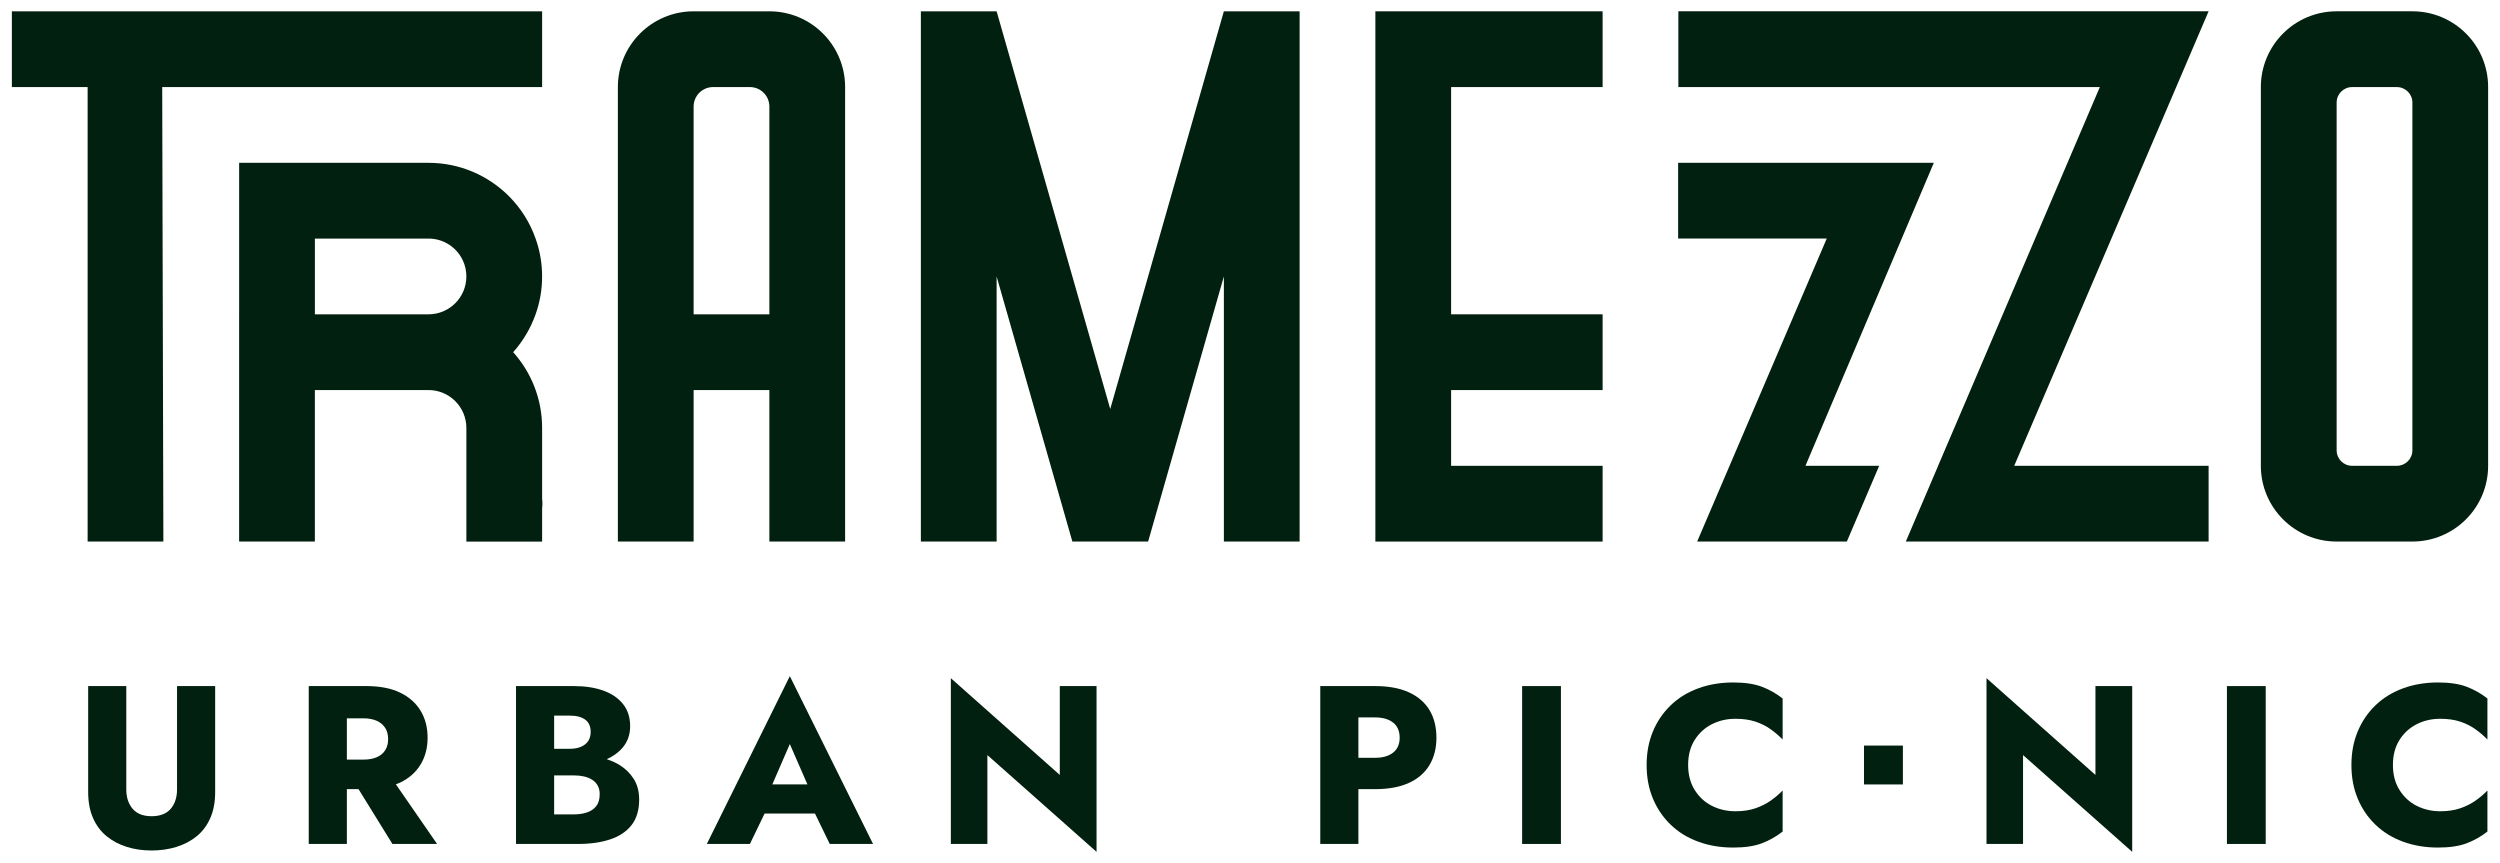
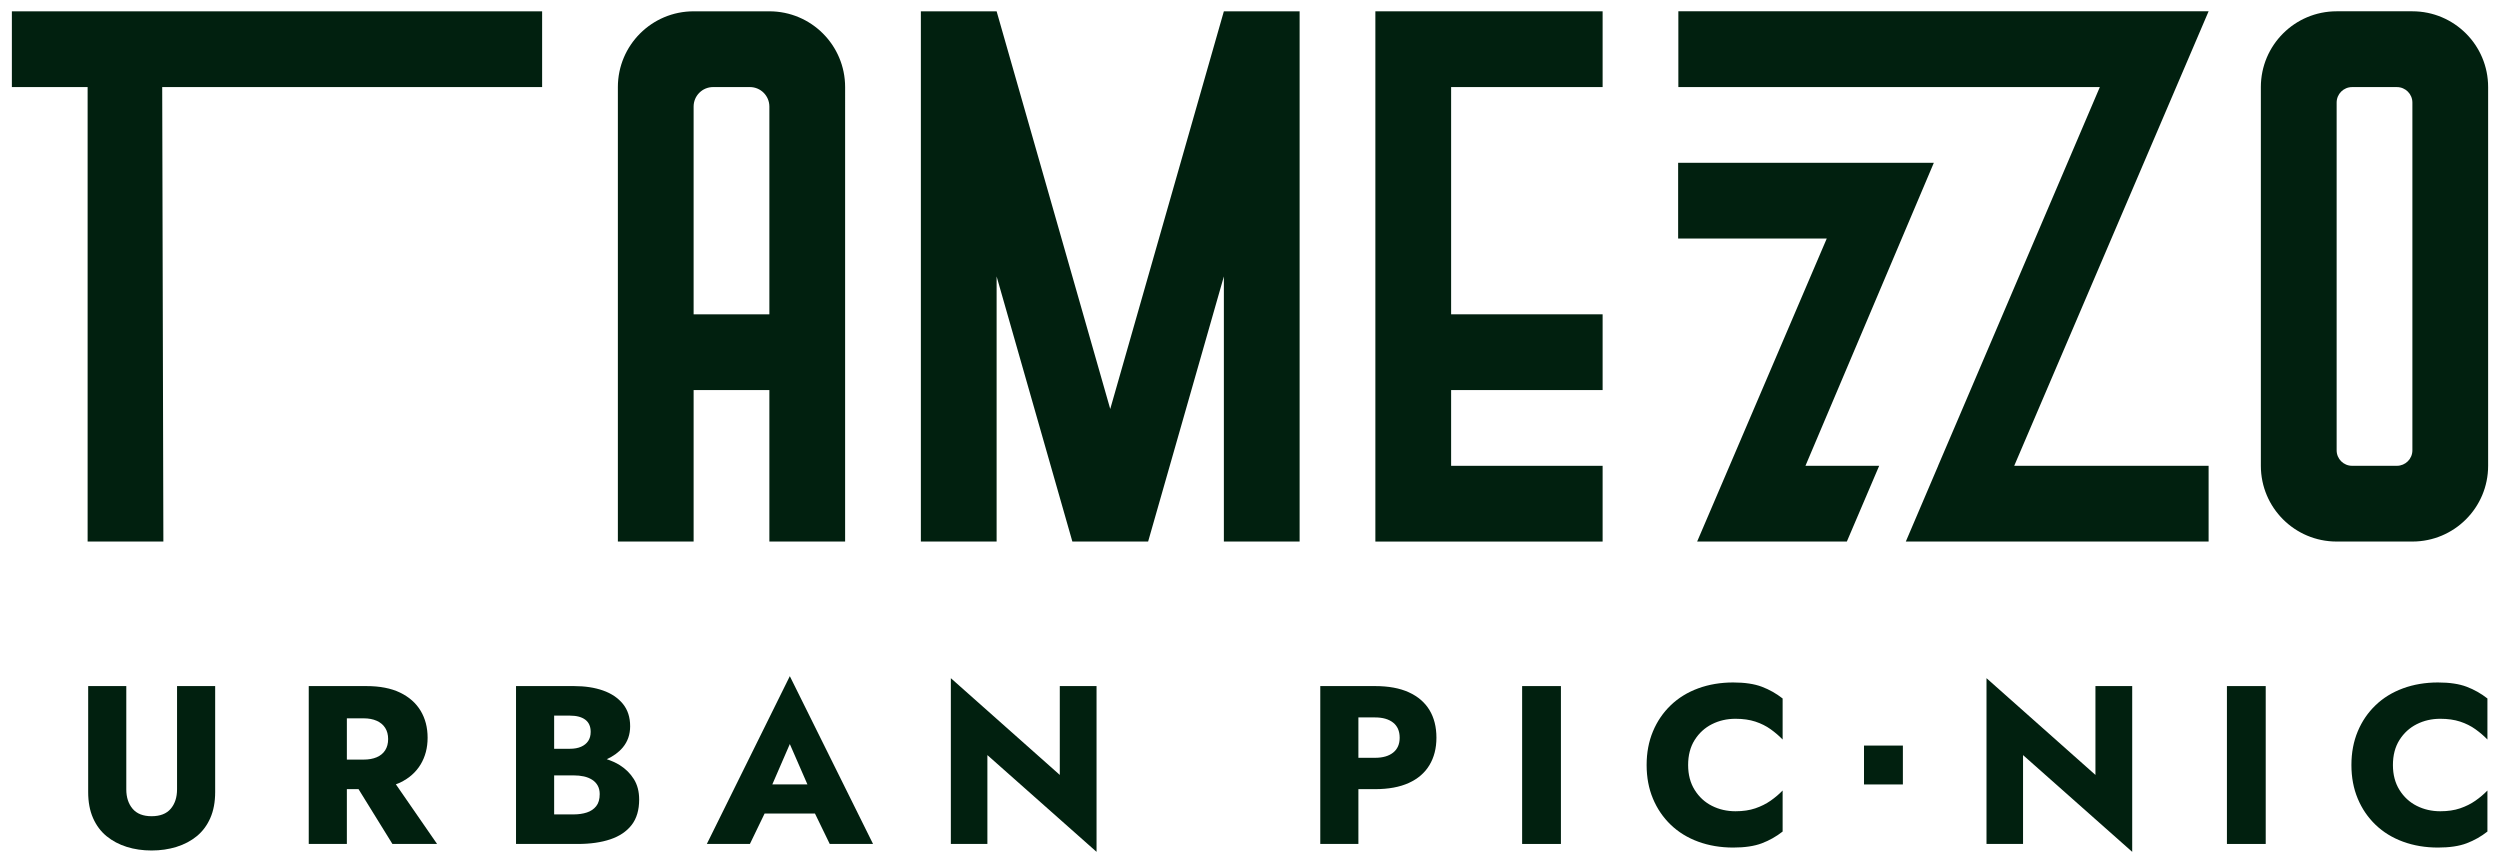
<svg xmlns="http://www.w3.org/2000/svg" id="uuid-d3d73dfd-aa30-4893-8c63-4f141736363a" viewBox="0 0 840.052 290.032">
  <path d="m59.489,265.245c0,2.679-.708,4.851-2.121,6.518-1.415,1.668-3.562,2.501-6.442,2.501-2.829,0-4.952-.833-6.366-2.501-1.414-1.667-2.122-3.839-2.122-6.518v-34.709h-12.808v35.619c0,3.335.543,6.24,1.63,8.716,1.087,2.474,2.603,4.508,4.547,6.1,1.944,1.591,4.206,2.79,6.783,3.6,2.578.808,5.355,1.212,8.337,1.212,2.98,0,5.771-.404,8.374-1.212,2.603-.81,4.875-2.009,6.821-3.6,1.944-1.591,3.46-3.625,4.547-6.1,1.087-2.476,1.63-5.381,1.63-8.716v-35.619h-12.808v34.709Z" fill="#01200f" />
  <path d="m134.44,262.972c3.031-1.465,5.33-3.498,6.897-6.101,1.565-2.601,2.348-5.595,2.348-8.981,0-3.435-.783-6.453-2.348-9.055-1.567-2.603-3.865-4.635-6.897-6.101-3.031-1.465-6.821-2.197-11.368-2.197h-19.326v53.05h12.808v-18.416h3.922l11.387,18.416h15.005l-13.851-20.047c.479-.184.976-.35,1.422-.566Zm-5.002-10.876c-.657,1.036-1.605,1.819-2.842,2.35-1.24.53-2.717.796-4.434.796h-5.608v-13.869h5.608c1.717,0,3.195.279,4.434.834,1.237.557,2.185,1.352,2.842,2.387.655,1.036.985,2.287.985,3.751,0,1.466-.33,2.717-.985,3.751Z" fill="#01200f" />
  <path d="m208.255,257.098c-1.339-.84-2.823-1.465-4.372-1.992,2.201-.995,4.016-2.3,5.396-3.956,1.64-1.97,2.462-4.345,2.462-7.123,0-3.031-.822-5.544-2.462-7.541-1.642-1.995-3.865-3.486-6.67-4.471-2.803-.985-6.05-1.477-9.738-1.477h-19.477v53.05h20.766c4.192,0,7.831-.518,10.913-1.554,3.081-1.034,5.467-2.638,7.162-4.812,1.691-2.171,2.538-5.026,2.538-8.563,0-2.677-.594-4.963-1.781-6.858-1.187-1.895-2.766-3.46-4.737-4.7Zm-22.053-16.633h5.306c2.222,0,3.939.453,5.153,1.363,1.212.91,1.819,2.275,1.819,4.092,0,1.214-.279,2.236-.834,3.07-.557.834-1.352,1.478-2.387,1.932-1.036.455-2.287.683-3.751.683h-5.306v-11.14Zm14.134,30.427c-.785.985-1.832,1.693-3.145,2.121-1.315.43-2.805.645-4.471.645h-6.517v-13.111h6.517c1.263,0,2.411.114,3.448.341s1.958.595,2.766,1.1c.808.506,1.44,1.163,1.895,1.97.455.808.683,1.768.683,2.879,0,1.719-.393,3.07-1.175,4.055Z" fill="#01200f" />
  <path d="m237.508,283.586h14.475l4.945-10.232h16.915l4.968,10.232h14.551l-27.965-56.385-27.889,56.385Zm22.007-20.007l5.883-13.565,5.916,13.565h-11.799Z" fill="#01200f" />
  <polygon points="356.111 260.394 319.505 227.882 319.505 283.586 331.783 283.586 331.783 253.726 368.463 286.238 368.463 230.536 356.111 230.536 356.111 260.394" fill="#01200f" />
  <path d="m473.386,232.619c-3.057-1.389-6.834-2.083-11.33-2.083h-18.416v53.05h12.808v-18.416h5.608c4.496,0,8.272-.694,11.33-2.084,3.057-1.388,5.369-3.385,6.935-5.987,1.565-2.601,2.35-5.67,2.35-9.208,0-3.637-.785-6.744-2.35-9.32-1.567-2.577-3.878-4.559-6.935-5.95Zm-5.267,20.273c-1.465,1.164-3.486,1.744-6.063,1.744h-5.608v-13.565h5.608c2.577,0,4.598.581,6.063,1.742,1.465,1.163,2.199,2.856,2.199,5.077,0,2.174-.734,3.841-2.199,5.002Z" fill="#01200f" />
  <rect x="511.467" y="230.536" width="13.035" height="53.05" fill="#01200f" />
  <path d="m582.404,229.323c-4.245,0-8.161.657-11.748,1.97-3.588,1.315-6.668,3.208-9.247,5.685-2.576,2.475-4.573,5.406-5.987,8.79-1.414,3.386-2.122,7.15-2.122,11.293s.708,7.908,2.122,11.291c1.414,3.386,3.411,6.317,5.987,8.792,2.578,2.476,5.659,4.371,9.247,5.683,3.586,1.314,7.503,1.97,11.748,1.97,3.889,0,7.097-.479,9.624-1.439,2.526-.961,4.851-2.274,6.972-3.941v-13.793c-1.163,1.212-2.501,2.35-4.017,3.411-1.516,1.061-3.235,1.921-5.155,2.577-1.919.657-4.143.985-6.668.985-2.88,0-5.52-.606-7.919-1.819-2.401-1.212-4.333-2.993-5.798-5.343-1.466-2.349-2.199-5.141-2.199-8.374,0-3.284.733-6.087,2.199-8.412,1.465-2.323,3.397-4.092,5.798-5.305,2.399-1.212,5.039-1.818,7.919-1.818,2.526,0,4.749.316,6.668.947,1.92.632,3.639,1.491,5.155,2.576,1.516,1.087,2.854,2.236,4.017,3.449v-13.794c-2.122-1.667-4.447-2.98-6.972-3.941-2.527-.959-5.736-1.44-9.624-1.44Z" fill="#01200f" />
  <rect x="626.343" y="250.528" width="13.064" height="13.064" fill="#01200f" />
  <polygon points="704.112 260.394 667.507 227.882 667.507 283.586 679.785 283.586 679.785 253.726 716.464 286.238 716.464 230.536 704.112 230.536 704.112 260.394" fill="#01200f" />
  <rect x="748.294" y="230.536" width="13.035" height="53.05" fill="#01200f" />
  <path d="m819.229,229.323c-4.245,0-8.161.657-11.747,1.97-3.588,1.315-6.669,3.208-9.247,5.685-2.577,2.475-4.573,5.406-5.987,8.79-1.414,3.386-2.122,7.15-2.122,11.293s.708,7.908,2.122,11.291c1.414,3.386,3.411,6.317,5.987,8.792,2.578,2.476,5.659,4.371,9.247,5.683,3.586,1.314,7.503,1.97,11.747,1.97,3.889,0,7.097-.479,9.624-1.439,2.526-.961,4.851-2.274,6.972-3.941v-13.793c-1.163,1.212-2.501,2.35-4.017,3.411-1.516,1.061-3.235,1.921-5.154,2.577-1.92.657-4.143.985-6.669.985-2.88,0-5.52-.606-7.919-1.819-2.401-1.212-4.333-2.993-5.797-5.343-1.466-2.349-2.199-5.141-2.199-8.374,0-3.284.732-6.087,2.199-8.412,1.465-2.323,3.397-4.092,5.797-5.305,2.399-1.212,5.039-1.818,7.919-1.818,2.526,0,4.749.316,6.669.947,1.92.632,3.639,1.491,5.154,2.576,1.516,1.087,2.854,2.236,4.017,3.449v-13.794c-2.122-1.667-4.447-2.98-6.972-3.941-2.527-.959-5.736-1.44-9.624-1.44Z" fill="#01200f" />
  <polygon points="54.896 181.977 54.505 29.256 182.164 29.256 182.164 3.803 3.989 3.803 3.989 29.256 29.442 29.256 29.442 181.977 54.896 181.977" fill="#01200f" />
  <path d="m258.524,181.977h25.454V29.256c0-14.058-11.396-25.454-25.454-25.454h-25.454c-14.057,0-25.454,11.396-25.454,25.453v152.721h25.454v-50.907h25.454v50.907Zm-25.454-76.361V35.804c0-3.616,2.932-6.548,6.548-6.548h12.358c3.616,0,6.548,2.931,6.548,6.548v69.812h-25.454Z" fill="#01200f" />
  <polygon points="462.153 3.802 462.153 181.977 487.606 181.977 538.513 181.977 538.513 156.524 487.606 156.524 487.606 131.07 538.513 131.07 538.513 105.616 487.606 105.616 487.606 29.256 538.513 29.256 538.513 3.802 487.606 3.802 462.153 3.802" fill="#01200f" />
  <path d="m828.611,11.247c-4.61-4.595-10.973-7.453-17.999-7.453h-25.451c-14.068,0-25.467,11.4-25.467,25.467v127.257c0,14.068,11.399,25.451,25.467,25.451h25.451c14.052,0,25.451-11.384,25.451-25.451V29.262c0-7.042-2.842-13.405-7.452-18.015Zm-17.999,140.077c0,2.873-2.337,5.194-5.21,5.194h-15.047c-2.874,0-5.194-2.321-5.194-5.194V34.457c0-2.873,2.321-5.194,5.194-5.194h15.047c2.874,0,5.21,2.321,5.21,5.194v116.868Z" fill="#01200f" />
  <polygon points="606.67 156.519 649.805 54.714 624.716 54.714 624.715 54.716 624.715 54.71 563.888 54.709 563.888 80.163 613.823 80.163 613.822 80.165 581.171 156.519 570.277 181.97 620.58 181.97 631.442 156.519 606.67 156.519" fill="#01200f" />
  <polygon points="716.685 3.795 563.961 3.795 563.961 29.262 705.586 29.262 657.841 141.093 651.241 156.519 651.257 156.519 645.03 171.108 640.394 181.97 742.137 181.97 742.137 156.519 676.819 156.519 742.137 3.795 716.685 3.795" fill="#01200f" />
-   <path d="m156.712,181.985h25.451v-11.175c.062-.51.104-1.028.104-1.555,0-.528-.042-1.045-.104-1.556v-23.907c0-9.789-3.679-18.693-9.725-25.45,1.7-1.9,3.201-3.979,4.495-6.195.02-.034.044-.07.063-.104.002-.002,0-.003.002-.005.511-.881.99-1.782,1.43-2.706l.005-.005c.064-.136.121-.275.184-.411.482-1.046.931-2.111,1.319-3.205-.001 0-.002 0-.003 0,1.452-4.01,2.226-8.32,2.226-12.82,0-4.452-.758-8.715-2.179-12.678-1.895-5.447-5.005-10.326-9-14.32-6.915-6.9-16.452-11.179-26.999-11.179h-63.628v50.903h-.005v76.361h25.454v-50.91h38.179c.005,0,.01-0.0.016-0,7.02.007,12.713,5.703,12.713,12.725v38.193Zm-12.713-76.369c-.004,0-.008-.001-.012-.001-.011,0-.021.001-.031.001h-38.149v-25.451h38.177c5.163,0,9.6,3.063,11.605,7.484.726,1.595,1.121,3.379,1.121,5.242,0,7.021-5.692,12.716-12.71,12.725Z" fill="#01200f" />
  <polygon points="436.698 3.802 411.244 3.802 373.065 137.429 334.886 3.801 309.432 3.801 309.432 3.802 309.431 3.802 309.431 181.977 334.884 181.977 334.884 92.884 360.338 181.973 360.337 181.977 385.791 181.977 385.791 181.976 385.793 181.976 385.792 181.973 411.246 92.885 411.246 181.977 436.699 181.977 436.699 3.803 436.698 3.803 436.698 3.802" fill="#01200f" />
</svg>